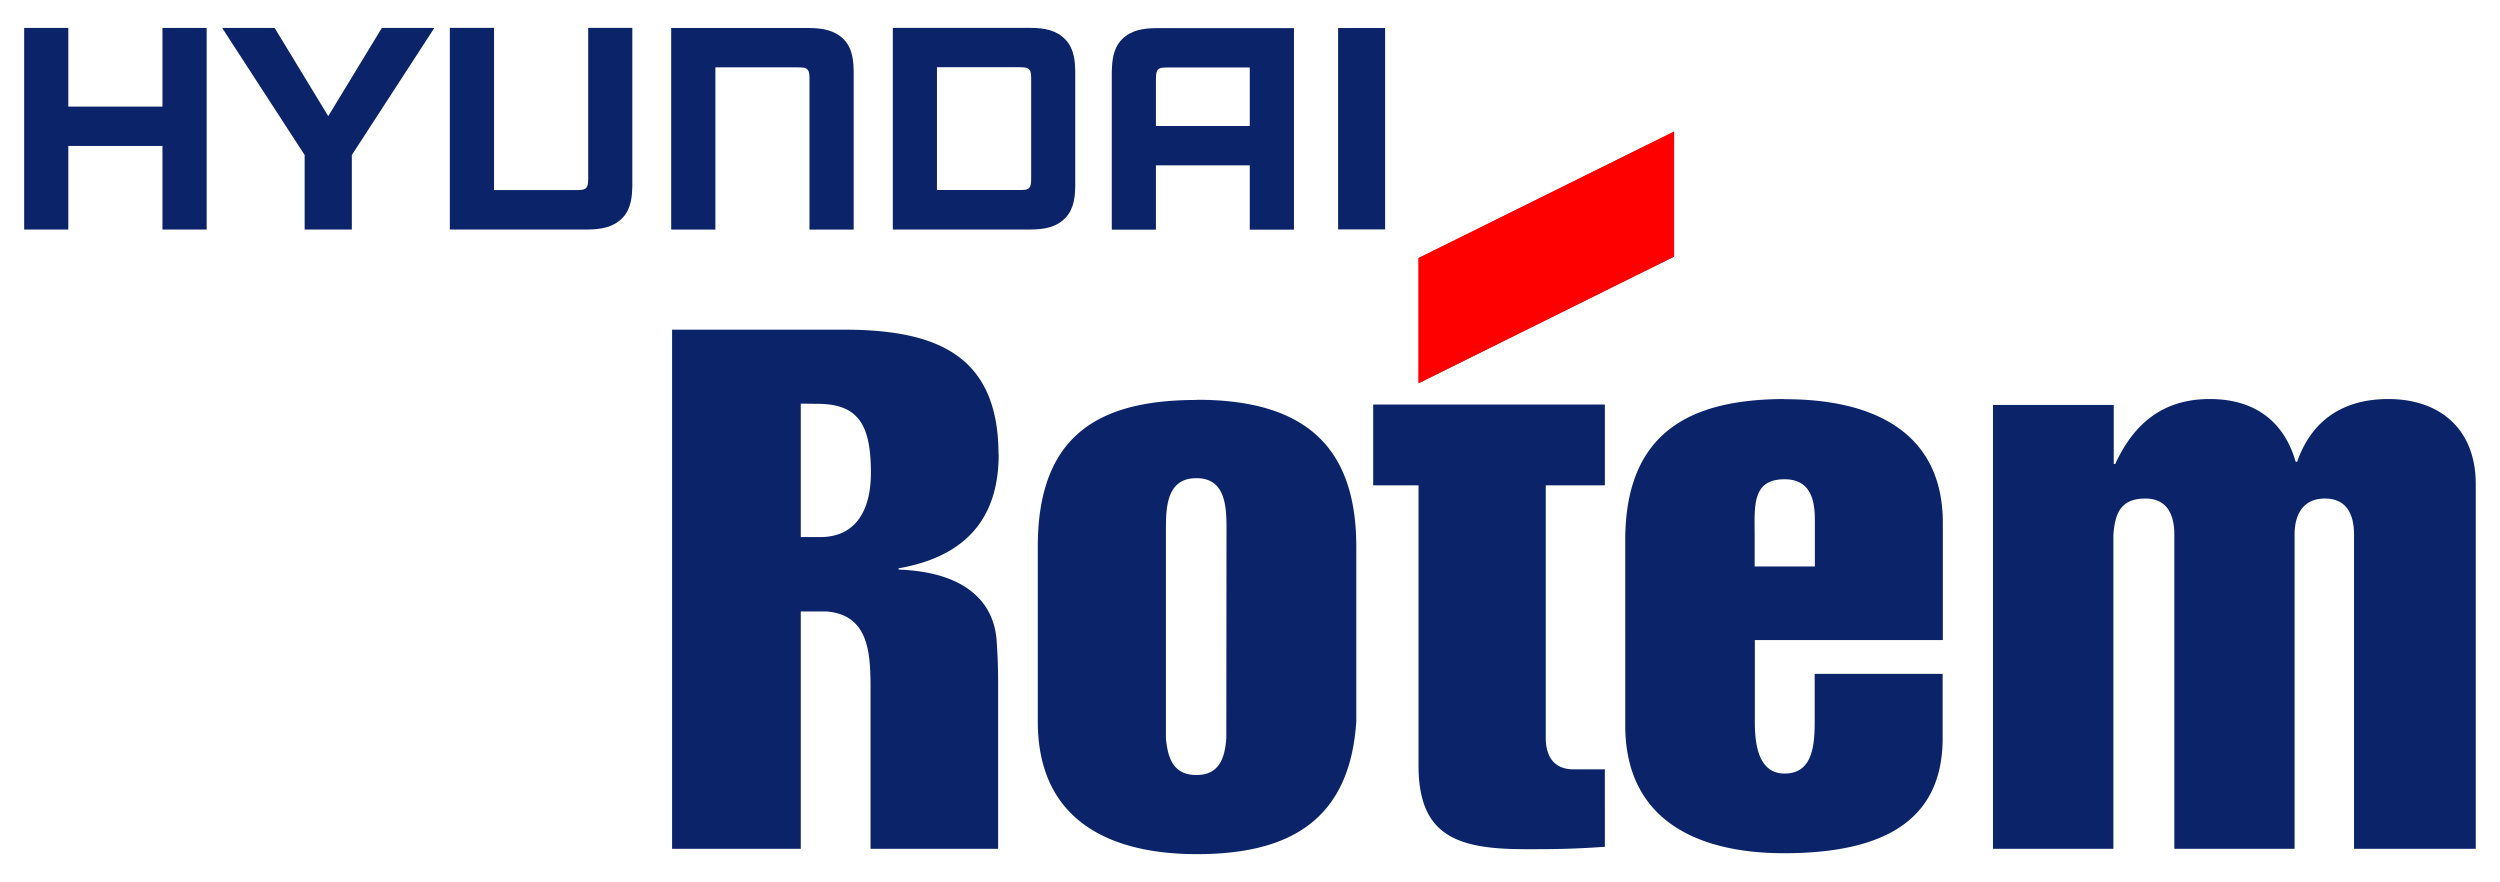
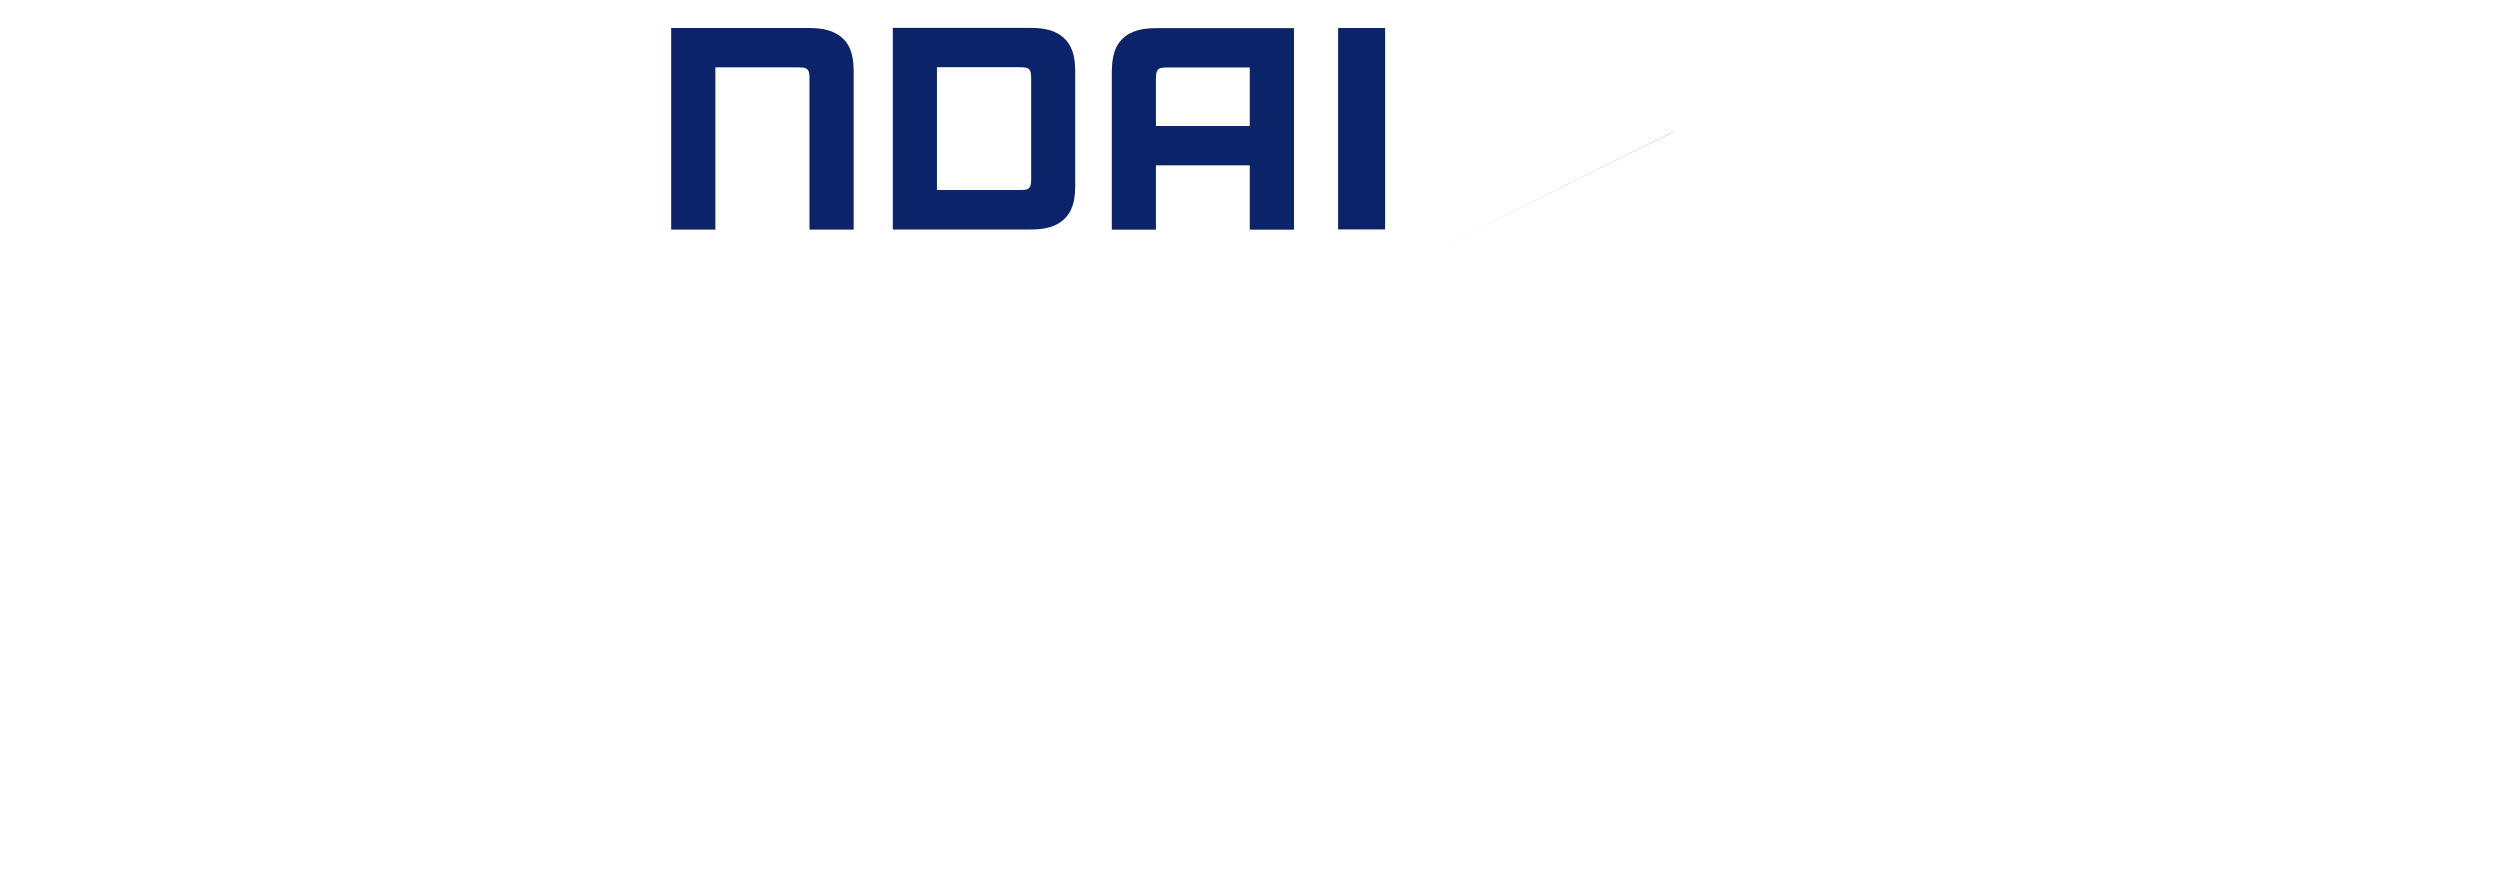
<svg xmlns="http://www.w3.org/2000/svg" width="532.291" height="187.867" viewBox="0 0 13.618 4.765">
-   <path fill="#234781" d="M6.68 4c-.008.11-.039.201-.163.201-.126 0-.156-.092-.166-.2V2.854c0-.126.011-.27.166-.27.154 0 .164.144.164.27zm-.16-1.842c-.513 0-.867.174-.867.799v.952c0 .54.392.723.867.723.505 0 .833-.185.868-.723v-.952c0-.55-.285-.8-.868-.8M7.48 2.183v.44h.247V4.15c0 .382.21.455.58.455.15 0 .25 0 .435-.013V4.17H8.57c-.09 0-.15-.053-.15-.173V2.623h.322v-.44M13.01 2.153c-.272 0-.427.14-.497.342h-.008c-.054-.189-.192-.342-.468-.342-.254 0-.413.132-.515.354h-.008v-.322h-.658v2.418h.656v-1.71c.009-.122.043-.198.174-.198.122 0 .158.092.158.197v1.711h.655v-1.71c0-.118.051-.198.165-.198.124 0 .159.094.159.197v1.711h.663V2.617c0-.305-.2-.464-.476-.464M9.886 3.065h-.328v-.162c0-.163-.018-.313.163-.313.167 0 .165.16.165.242zm-.169-.912c-.496.002-.864.17-.864.769V3.93c0 .533.417.697.864.697.569 0 .865-.195.865-.627V3.65h-.697v.263c0 .141-.018.28-.164.28-.138 0-.162-.149-.162-.278v-.449h1.024v-.638c0-.503-.391-.676-.866-.674M4.467 2.905h-.105v-.727l.09.001c.224 0 .292.114.292.376 0 .194-.075.35-.277.35m.972-.451c0-.561-.367-.679-.848-.679h-.93v2.828h.701V3.31H4.5c.163.012.229.118.239.304.002.03.003.066.003.103v.886h.695v-.886a3.21 3.21 0 0 0-.008-.245c-.012-.196-.15-.376-.534-.39v-.007c.412-.072.545-.32.545-.621" style="stroke-width:.353;fill:#0a2369;fill-opacity:1" />
-   <path fill="#d92628" d="m9.119.696-1.392.689v.682l1.392-.69" style="stroke-width:.353" />
-   <path fill="#d92628" d="m9.119.696-1.392.689v.682l1.392-.69" style="stroke-width:.353;fill:red;fill-opacity:1" />
+   <path fill="#d92628" d="m9.119.696-1.392.689l1.392-.69" style="stroke-width:.353;fill:red;fill-opacity:1" />
  <g fill="#234781" style="fill:#0a2369;fill-opacity:1">
-     <path d="M0 0h-1.453v1.214h-.681v-3.111h.681v1.29H0v-1.29h.682v3.111H0" style="fill:#0a2369;fill-opacity:1" transform="matrix(.353 0 0 -.353 .885 .56)" />
    <path d="M0 0h1.274v-.903H-.174v.726c.003.035-.004.099.027.139.032.039.083.036.147.038m-.702.431C-.845.284-.85.07-.855-.054v-2.449h.681v.993h1.448v-.993h.682v3.11H-.169C-.371.606-.56.577-.702.431" style="fill:#0a2369;fill-opacity:1" transform="matrix(.353 0 0 -.353 6.358 .347)" />
    <path d="M0 0h-2.13v-3.111h.682v2.504h1.279c.064-.002.116.001.147-.039.03-.039.025-.104.026-.139v-2.326h.682v2.45c-.003.123-.008.338-.151.484C.391-.031.203-.001 0 0" style="fill:#0a2369;fill-opacity:1" transform="matrix(.353 0 0 -.353 4.408 .132)" />
-     <path d="M0 0c-.003-.036.003-.099-.026-.138-.033-.041-.085-.037-.147-.04h-1.28v2.503h-.682V-.786h2.13c.203.002.392.032.533.178.144.146.149.36.153.484v2.449H0" style="fill:#0a2369;fill-opacity:1" transform="matrix(.353 0 0 -.353 3.204 .952)" />
    <path d="M0 0c-.002-.036.004-.099-.026-.138-.031-.041-.084-.037-.148-.039h-1.28v1.895h1.28c.064-.002.117 0 .148-.039.03-.039.024-.104.026-.139Zm.68 1.663c-.003.125-.01.338-.153.484-.142.147-.331.177-.533.178h-2.129V-.786h2.129c.202.001.391.031.533.178.143.146.15.359.153.485" style="fill:#0a2369;fill-opacity:1" transform="matrix(.353 0 0 -.353 5.617 .952)" />
-     <path d="m0 0-.827 1.361h-.81L-.364-.6v-1.15h.728V-.6l1.273 1.961h-.81" style="fill:#0a2369;fill-opacity:1" transform="matrix(.353 0 0 -.353 1.788 .612)" />
    <path d="M124.589 165.691h.256v-1.097h-.256z" style="fill:#0a2369;fill-opacity:1" transform="translate(-117.3 -164.462)" />
  </g>
</svg>